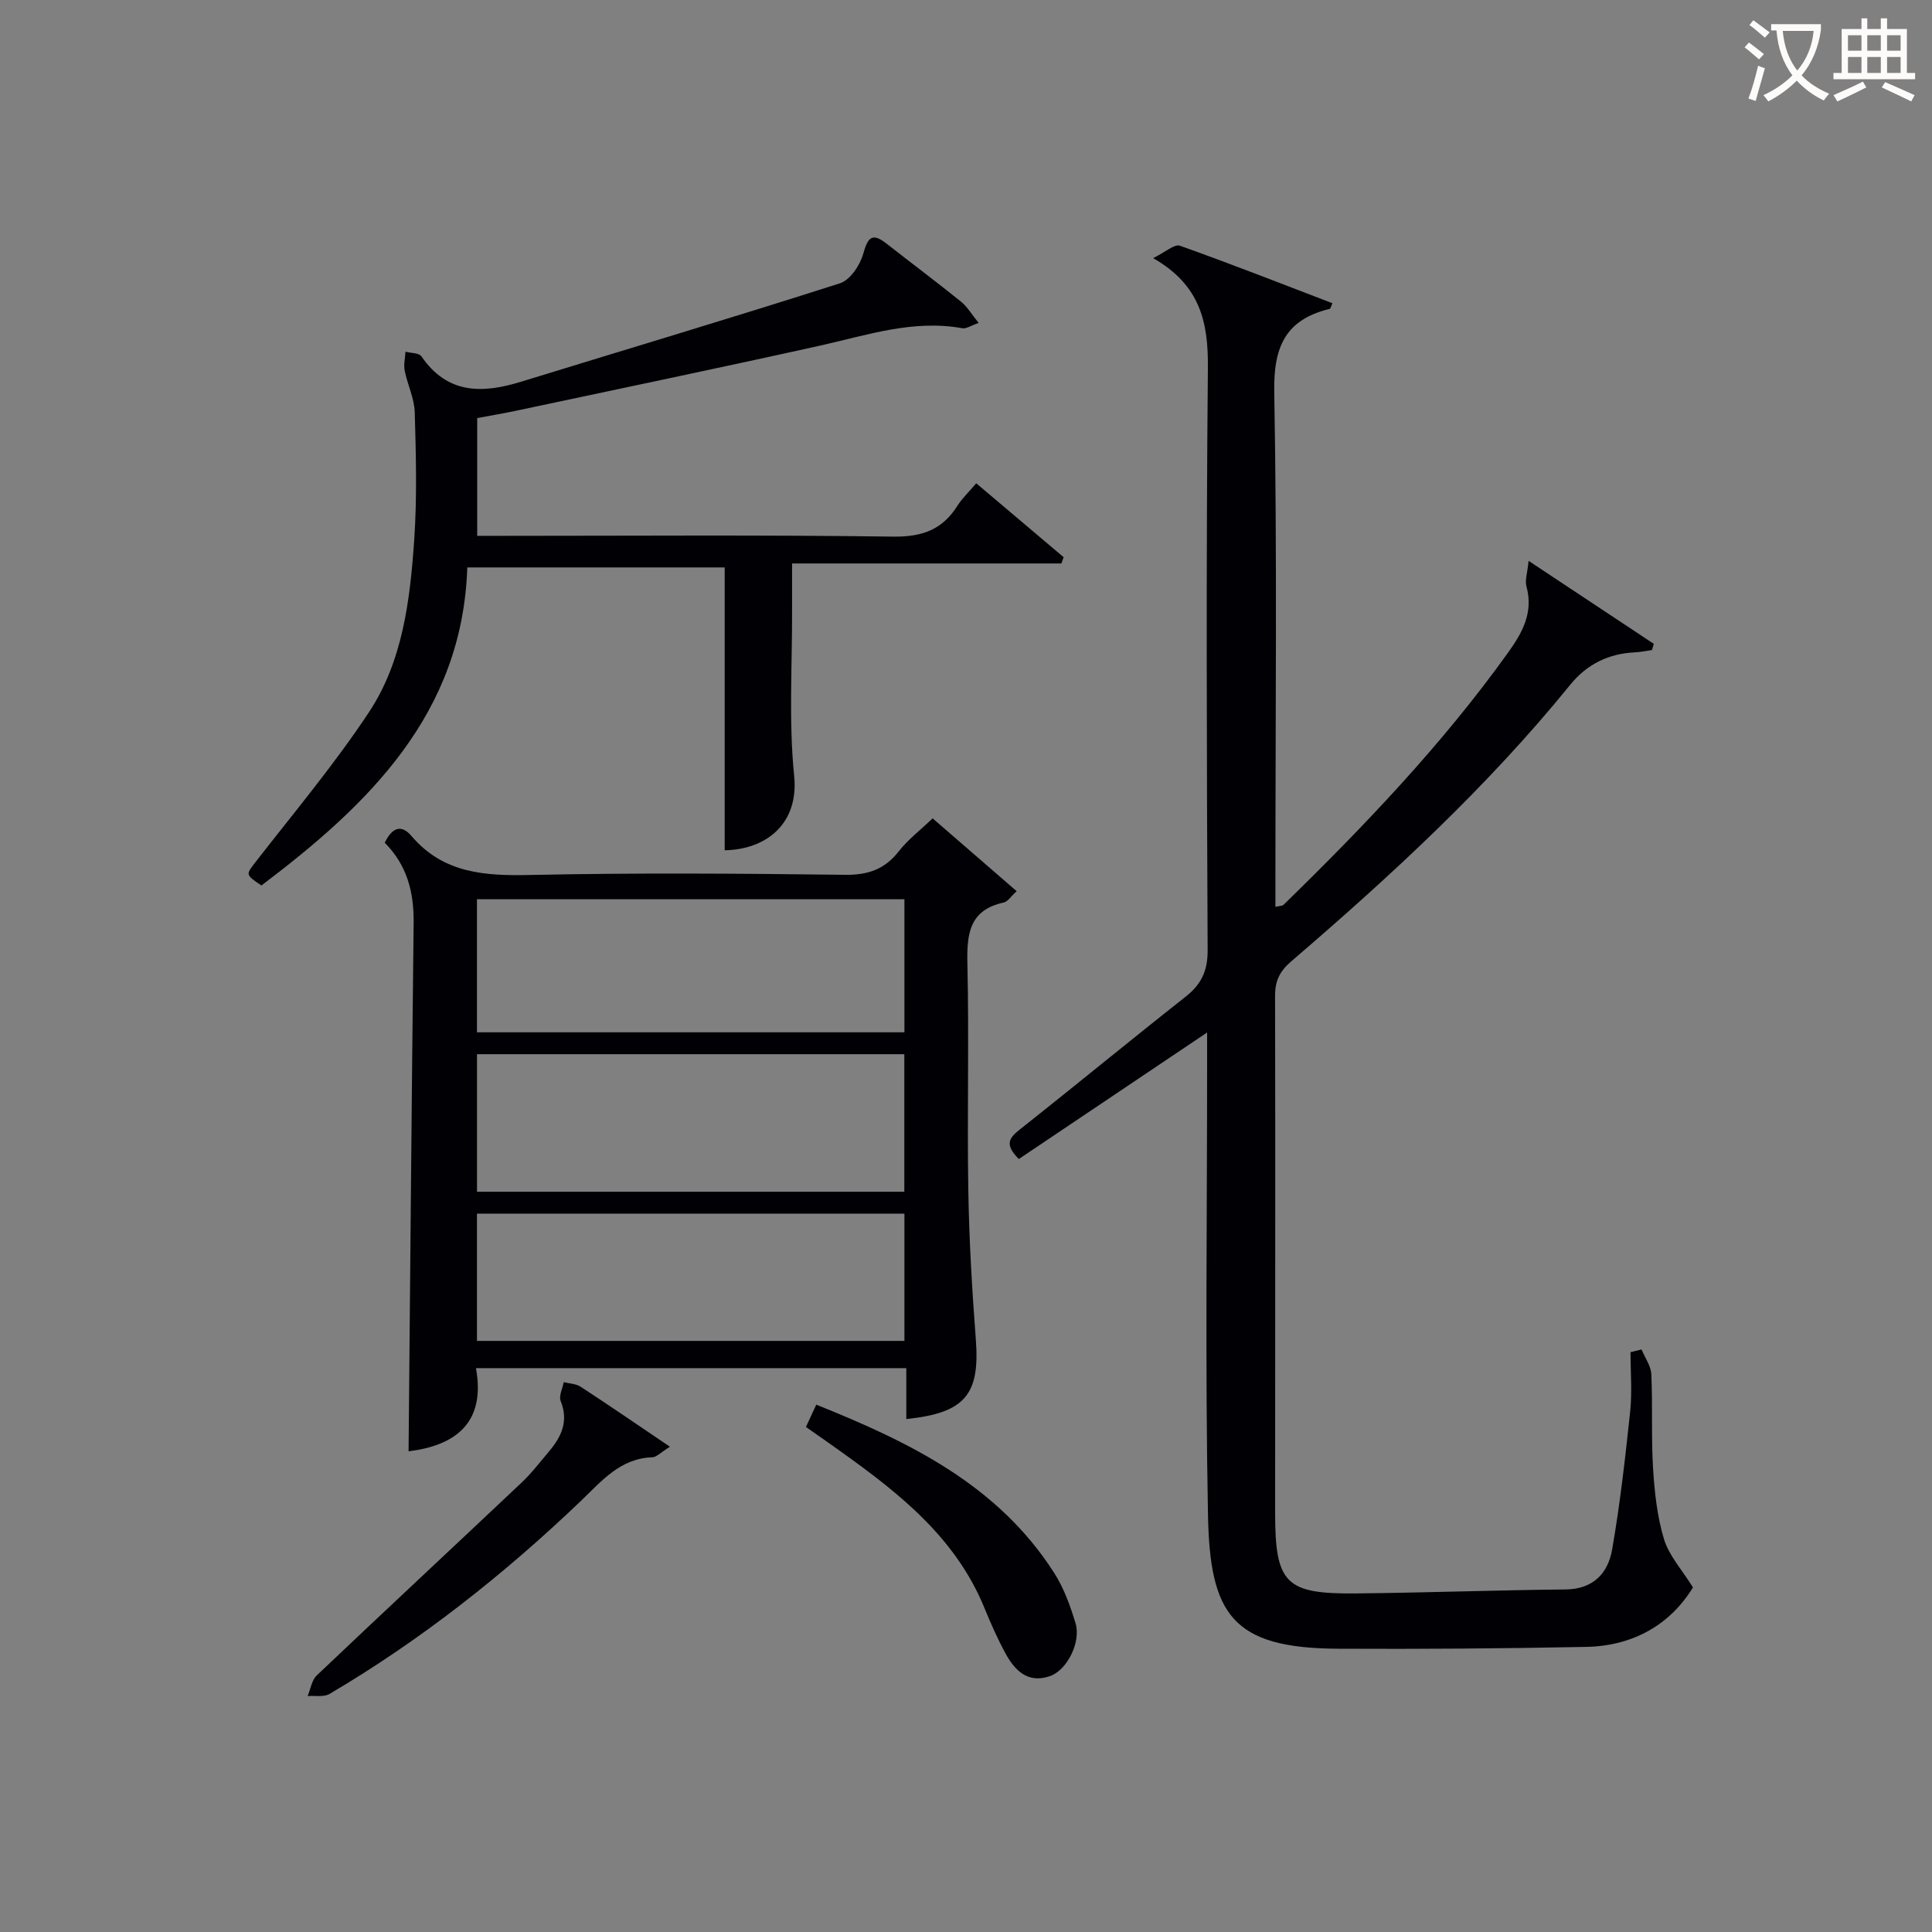
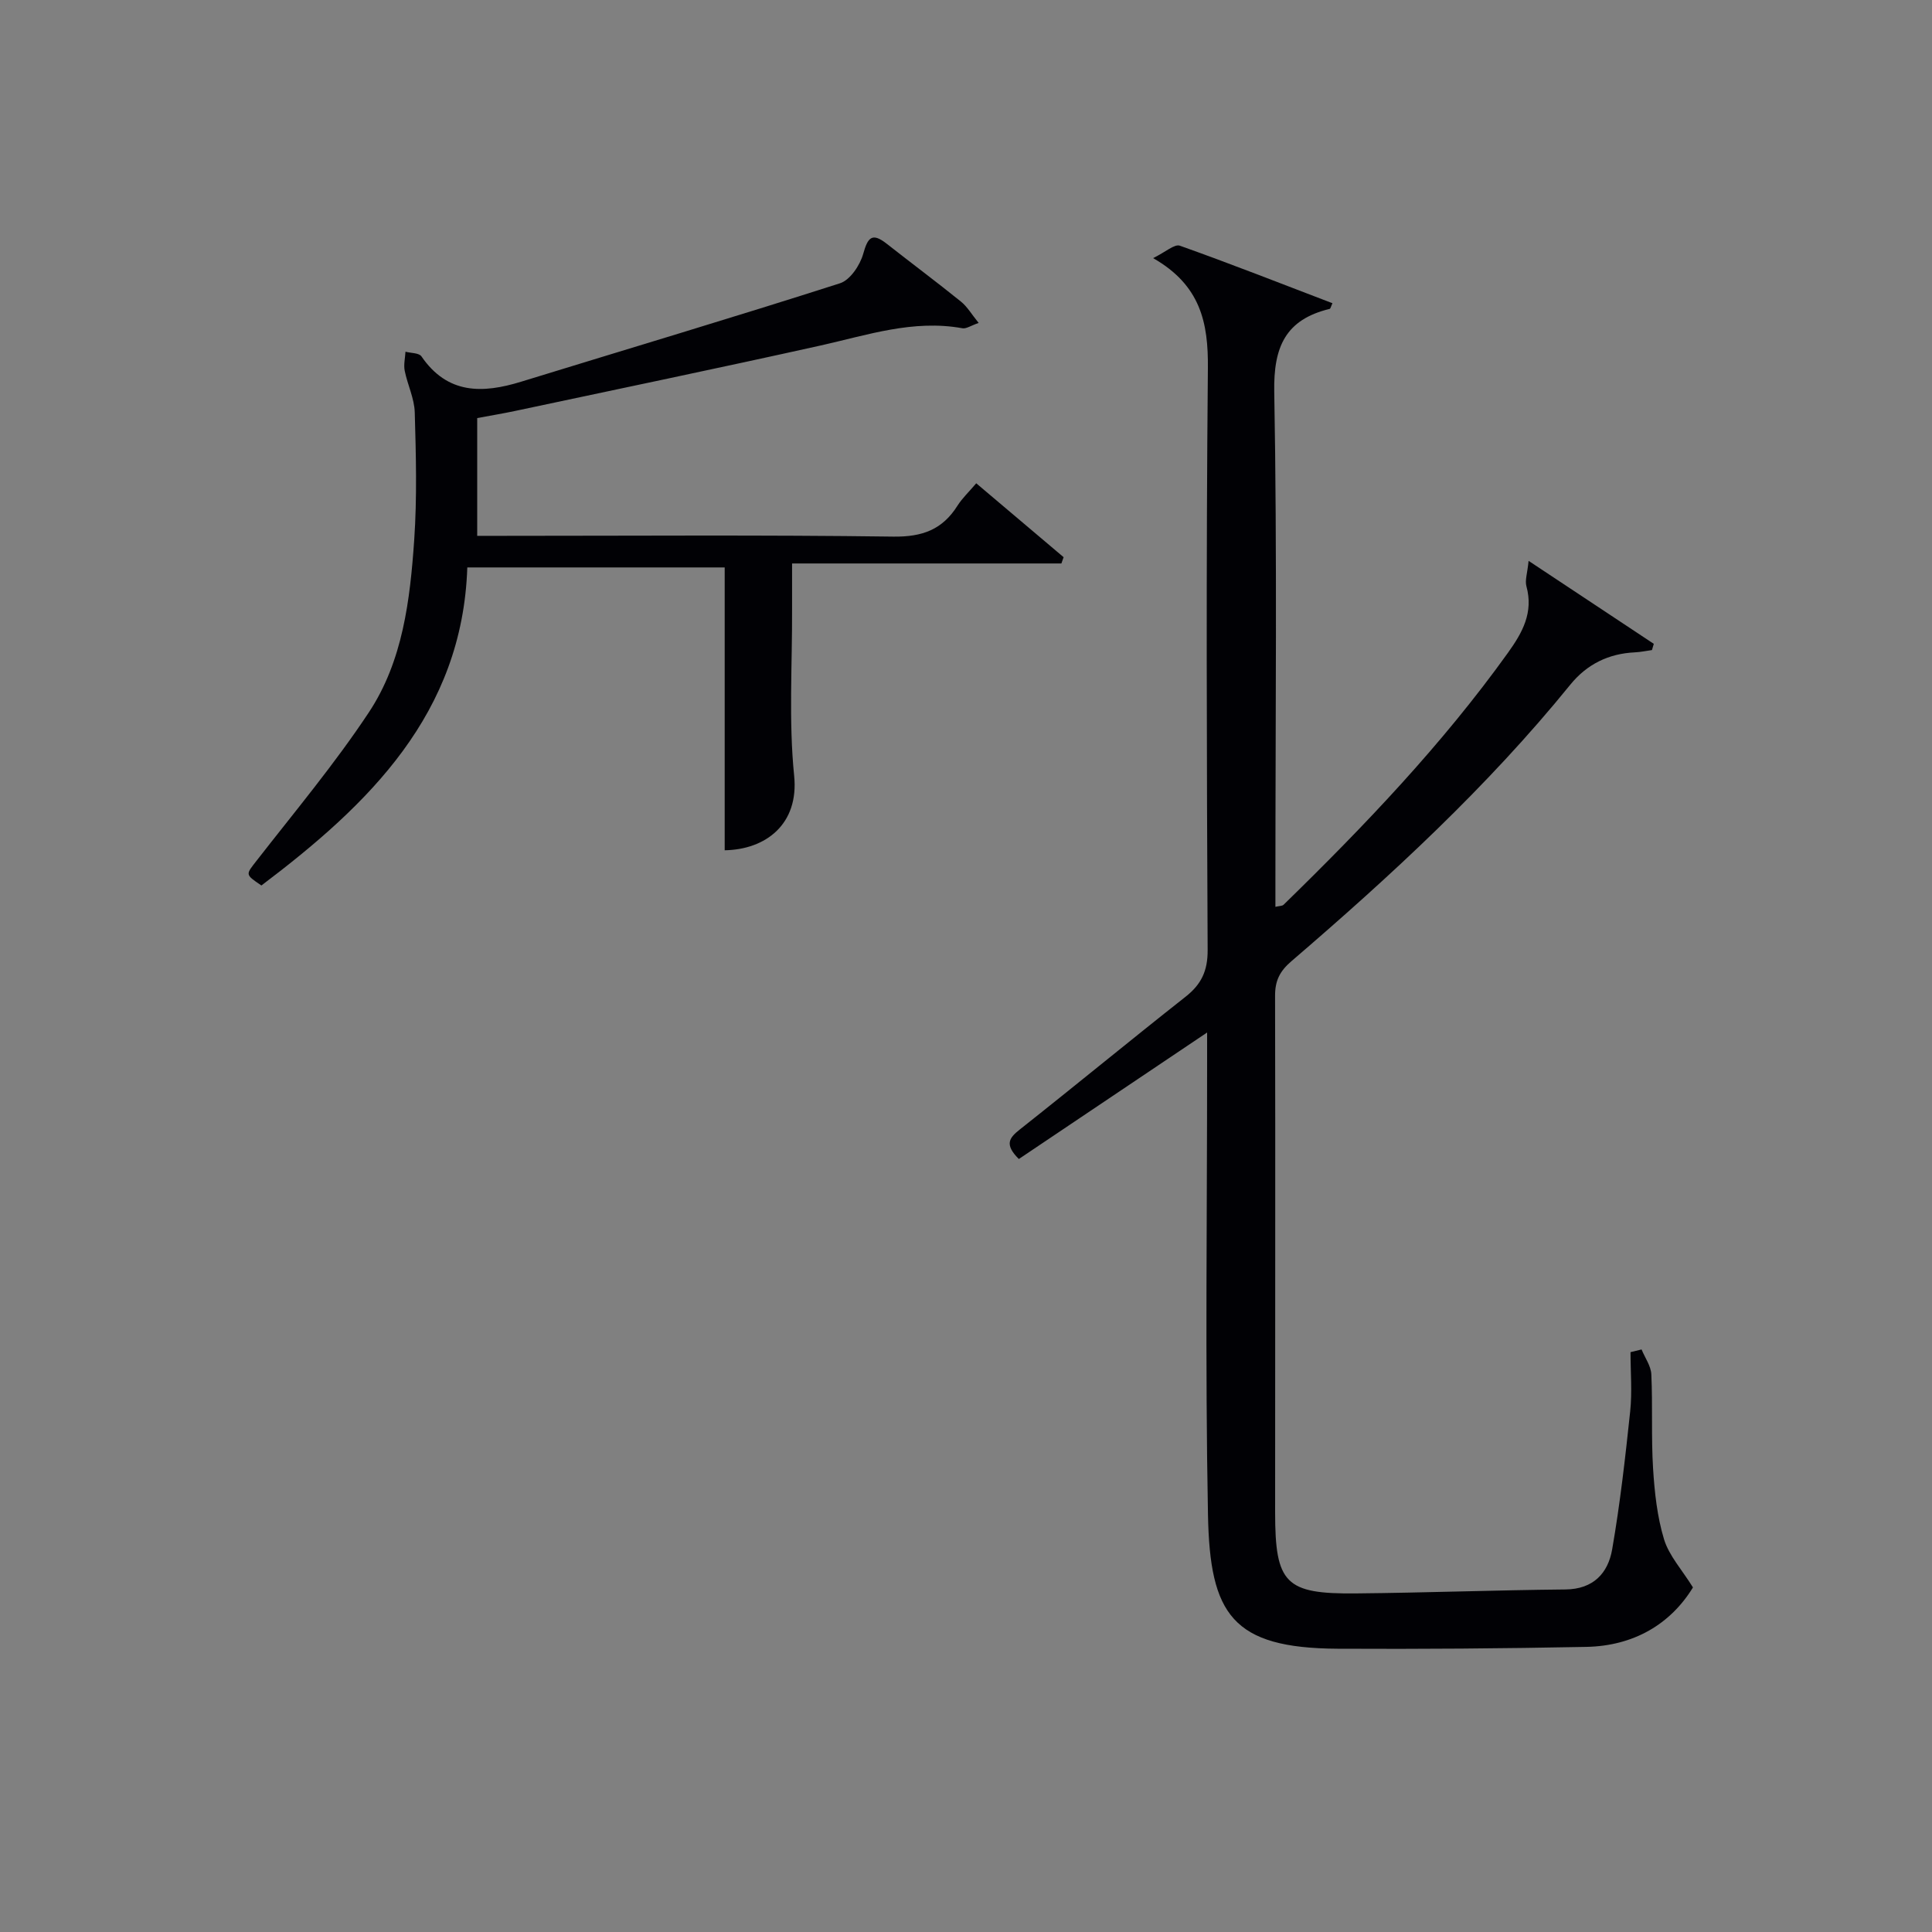
<svg xmlns="http://www.w3.org/2000/svg" enable-background="new 0 0 400 400" viewBox="0 0 400 400">
  <rect x="0" y="0" width="400" height="400" fill="#808080" stroke="none" />
  <g fill="#010105">
    <path d="m350.51 328.66c-4.65 7.6-12.27 12.12-22.09 12.31-17.16.34-34.32.47-51.48.38-21.83-.12-26.44-7.11-26.84-27.67-.6-31.32-.17-62.66-.18-93.99 0-1.81 0-3.62 0-5.92-13.27 8.92-26.13 17.56-38.98 26.19-3.08-3.06-1.95-4.4.21-6.12 11.49-9.08 22.79-18.4 34.29-27.46 3.28-2.58 4.61-5.35 4.59-9.67-.19-40.16-.33-80.33.05-120.48.09-9.38-1.48-17.16-11.34-22.79 2.57-1.25 4.43-2.97 5.54-2.57 10.58 3.76 21.04 7.88 31.59 11.91-.32.68-.4 1.13-.57 1.17-9.14 2.21-11.65 7.84-11.48 17.18.61 33.65.24 67.32.24 100.98v5.64c.85-.2 1.42-.16 1.69-.43 16.71-16.29 32.8-33.13 46.45-52.16 3.04-4.24 5.31-8.35 3.83-13.78-.34-1.23.2-2.7.45-5.26 9.29 6.16 17.6 11.67 25.92 17.18-.13.43-.25.86-.38 1.29-1.16.16-2.33.41-3.5.47-5.47.25-9.96 2.45-13.41 6.7-17.18 21.17-37.13 39.55-57.74 57.25-2.4 2.06-3.39 4.02-3.38 7.16.08 35.66 0 71.32.01 106.99.01 14.7 2.12 16.88 16.71 16.74 14.47-.14 28.94-.68 43.41-.82 5.78-.06 8.81-3.39 9.66-8.29 1.64-9.45 2.72-19.01 3.73-28.56.43-4.05.07-8.19.07-12.28.76-.19 1.52-.38 2.29-.56.7 1.72 1.94 3.41 2.02 5.16.3 6.49-.04 13.01.36 19.48.31 4.94.85 10 2.28 14.7 1.05 3.39 3.72 6.29 5.98 9.93z" />
-     <path d="m79.66 174.48c1.56-3.25 3.48-3.81 5.52-1.41 6.65 7.83 15.32 8.29 24.79 8.08 21.65-.46 43.31-.3 64.96-.03 4.76.06 8.21-1.11 11.14-4.85 1.91-2.44 4.45-4.38 7.02-6.84 5.71 4.95 11.43 9.9 17.4 15.08-1.22 1.11-1.85 2.16-2.66 2.34-7.16 1.55-7.68 6.51-7.54 12.71.36 15.65-.07 31.32.19 46.97.17 10.29.78 20.58 1.56 30.85.85 11.32-2.2 15.16-14.4 16.42 0-3.47 0-6.88 0-10.54-29.85 0-59.11 0-89.1 0 2.12 11.64-4.63 16.06-13.95 17.22.34-36.35.63-72.9 1.05-109.46.06-6.28-1.33-11.86-5.98-16.54zm19.1 72.26h88.47c0-9.57 0-18.95 0-28.48-29.62 0-58.87 0-88.47 0zm88.49-60.56c-29.61 0-58.9 0-88.5 0v27.55h88.5c0-9.12 0-18.05 0-27.55zm0 65.09c-29.61 0-58.89 0-88.5 0v26.35h88.5c0-8.98 0-17.57 0-26.35z" />
    <path d="m150.04 176.04c0-19.62 0-38.88 0-58.56-16.95 0-34.66 0-53.29 0-1 30.28-20.35 49.03-42.63 65.85-3.47-2.36-3.27-2.2-.88-5.28 7.85-10.08 16.08-19.92 23.12-30.55 7.05-10.64 8.54-23.3 9.4-35.75.6-8.76.36-17.59.11-26.37-.08-2.89-1.5-5.72-2.08-8.62-.25-1.25.09-2.62.16-3.94 1.13.3 2.81.23 3.31.97 5.39 7.87 12.64 7.7 20.63 5.24 22.01-6.78 44.09-13.35 66.02-20.38 2.1-.67 4.15-3.74 4.81-6.1.96-3.42 1.83-4.47 4.87-2.08 5.1 4.01 10.31 7.89 15.36 11.97 1.32 1.06 2.22 2.64 3.67 4.42-1.62.56-2.57 1.25-3.37 1.1-10.19-1.85-19.69 1.42-29.39 3.58-21.05 4.68-42.16 9.06-63.25 13.55-2.4.51-4.83.91-7.81 1.47v24.38h5.19c26.99 0 53.99-.21 80.98.16 5.98.08 10.15-1.45 13.27-6.41.96-1.52 2.31-2.78 3.88-4.63 6.16 5.21 12.12 10.25 18.09 15.3-.15.43-.31.87-.46 1.3-18.35 0-36.7 0-55.76 0 0 3.63-.01 6.56 0 9.49.05 11.5-.72 23.08.43 34.46 1.02 10.06-5.92 15.29-14.38 15.43z" />
-     <path d="m138.7 299.53c-1.99 1.24-2.78 2.15-3.6 2.18-6.7.21-10.56 4.95-14.84 9.05-15.9 15.19-33.06 28.77-52.03 39.95-1.19.7-3.01.32-4.54.44.61-1.45.85-3.29 1.9-4.28 14.09-13.38 28.32-26.62 42.45-39.96 2.04-1.93 3.76-4.21 5.59-6.36 2.6-3.06 4.14-6.3 2.45-10.49-.42-1.05.39-2.59.64-3.9 1.18.3 2.54.32 3.5.95 5.91 3.86 11.75 7.87 18.48 12.42z" />
-     <path d="m166.86 295.44c.72-1.57 1.33-2.88 2.14-4.62 19.38 7.77 37.61 16.63 49.24 34.81 2.02 3.15 3.36 6.85 4.44 10.46 1.17 3.88-1.73 9.65-5.24 10.91-4.57 1.63-7.3-1.08-9.26-4.67-1.66-3.05-3.07-6.25-4.38-9.46-5.9-14.4-17.45-23.58-29.57-32.24-2.28-1.65-4.6-3.25-7.37-5.19z" />
  </g>
-   <path d="m362.1 8.8c1.1.8 2.1 1.6 3.1 2.4l-1 1.1c-1.3-1.1-2.3-2-3-2.5zm1.9 4.8c.5.2.9.4 1.4.5-.6 2.3-1.3 4.5-1.9 6.8l-1.5-.5c.8-2.1 1.4-4.3 2-6.8zm-1-9.4c1.3.9 2.4 1.8 3.4 2.5l-1 1.1c-1.4-1.2-2.4-2.1-3.2-2.6zm3.7 2.2v-1.4h10.3v1.2c-.5 3.6-1.8 6.8-4 9.4 1.5 1.6 3.4 2.8 5.7 3.8-.3.4-.7.8-1.1 1.4-2.3-1.1-4.1-2.5-5.6-4.1-1.6 1.6-3.6 3.1-5.9 4.3-.3-.5-.7-.9-1-1.3 2.4-1.1 4.4-2.5 6-4.1-1.9-2.5-3-5.6-3.3-9.3h-1.1zm8.8 0h-6.4c.3 3.3 1.3 6 3 8.2 2-2.3 3.1-5.1 3.4-8.2z" fill="#fcfbfa" />
-   <path d="m385.3 3.8h1.3v2.2h2.8v-2.2h1.3v2.2h4.1v9.1h1.7v1.3h-16.9v-1.3h1.7v-9.1h4.1v-2.2zm.4 13.1.7 1.2c-1.8.9-3.8 1.9-6 2.9-.2-.4-.5-.8-.8-1.3 2.3-1 4.3-1.9 6.1-2.8zm-3.1-6.4h2.8v-3.2h-2.8zm0 4.6h2.8v-3.3h-2.8zm4-4.6h2.8v-3.2h-2.8zm0 4.6h2.8v-3.3h-2.8zm3.7 1.9c2.1.9 4.1 1.8 6.1 2.7l-.7 1.3c-2.2-1.1-4.2-2-6.1-2.9zm3.2-9.7h-2.8v3.2h2.8zm-2.8 7.8h2.8v-3.3h-2.8z" fill="#fcfbfa" />
</svg>